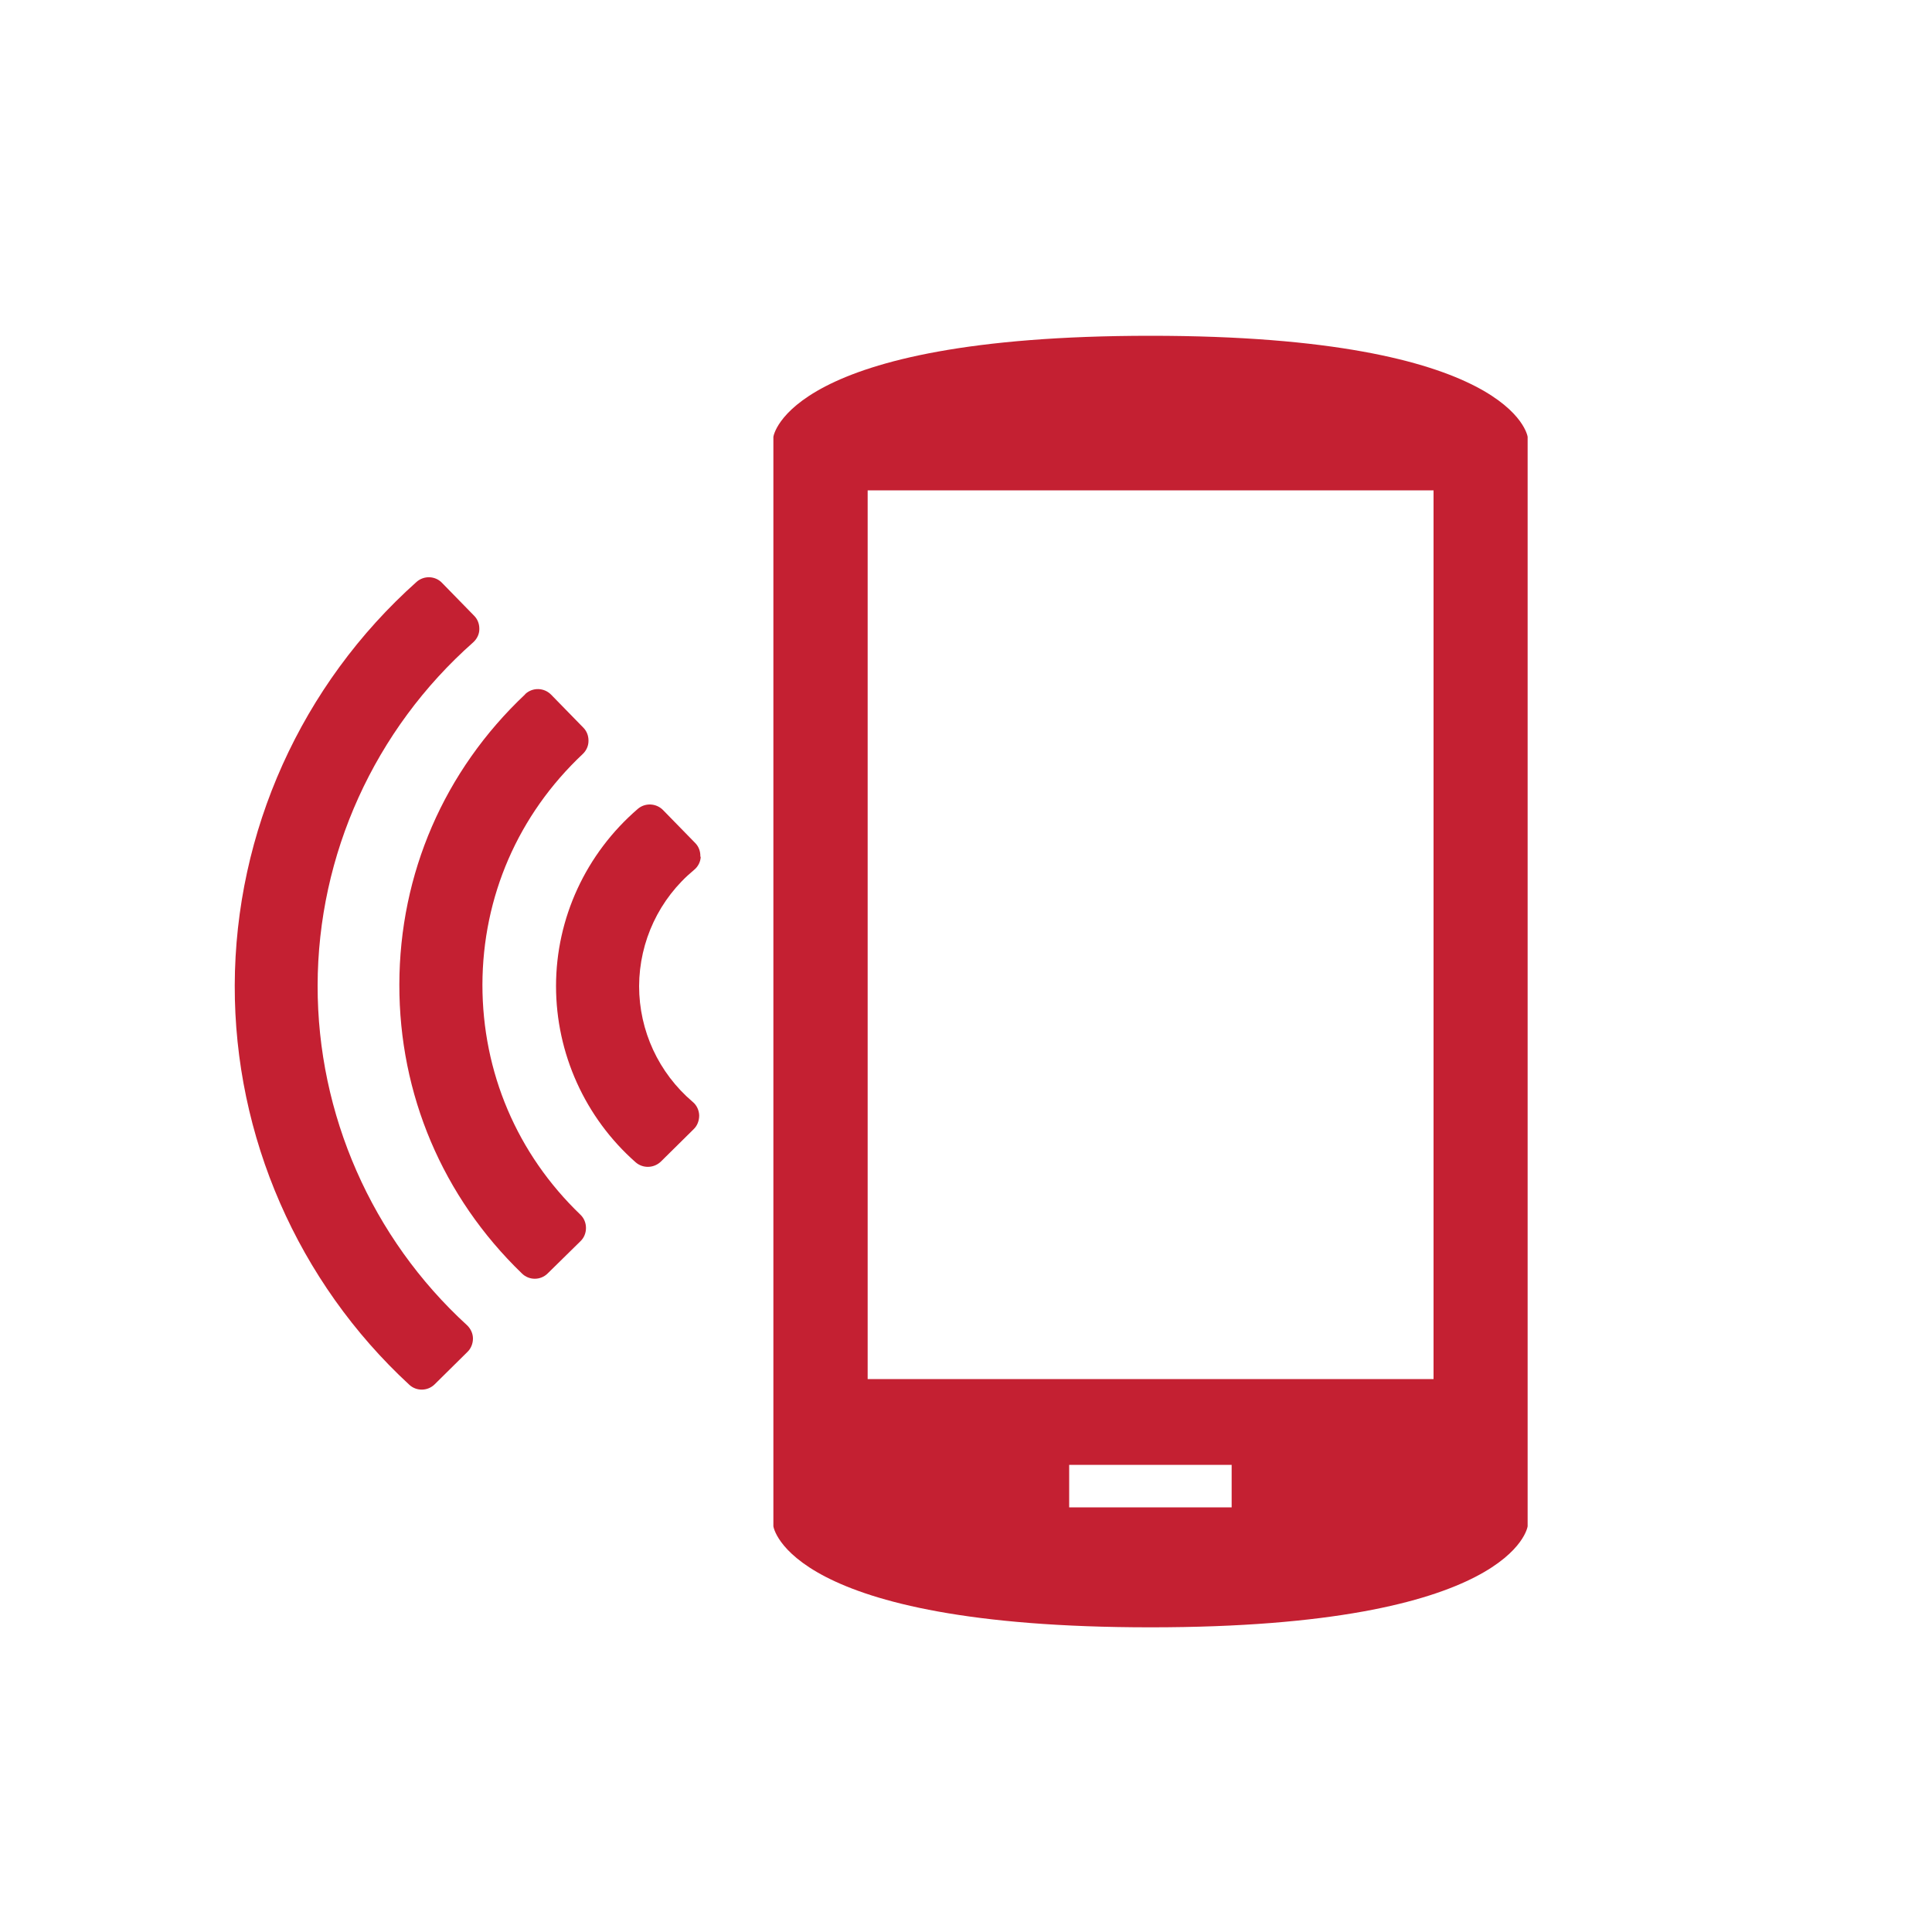
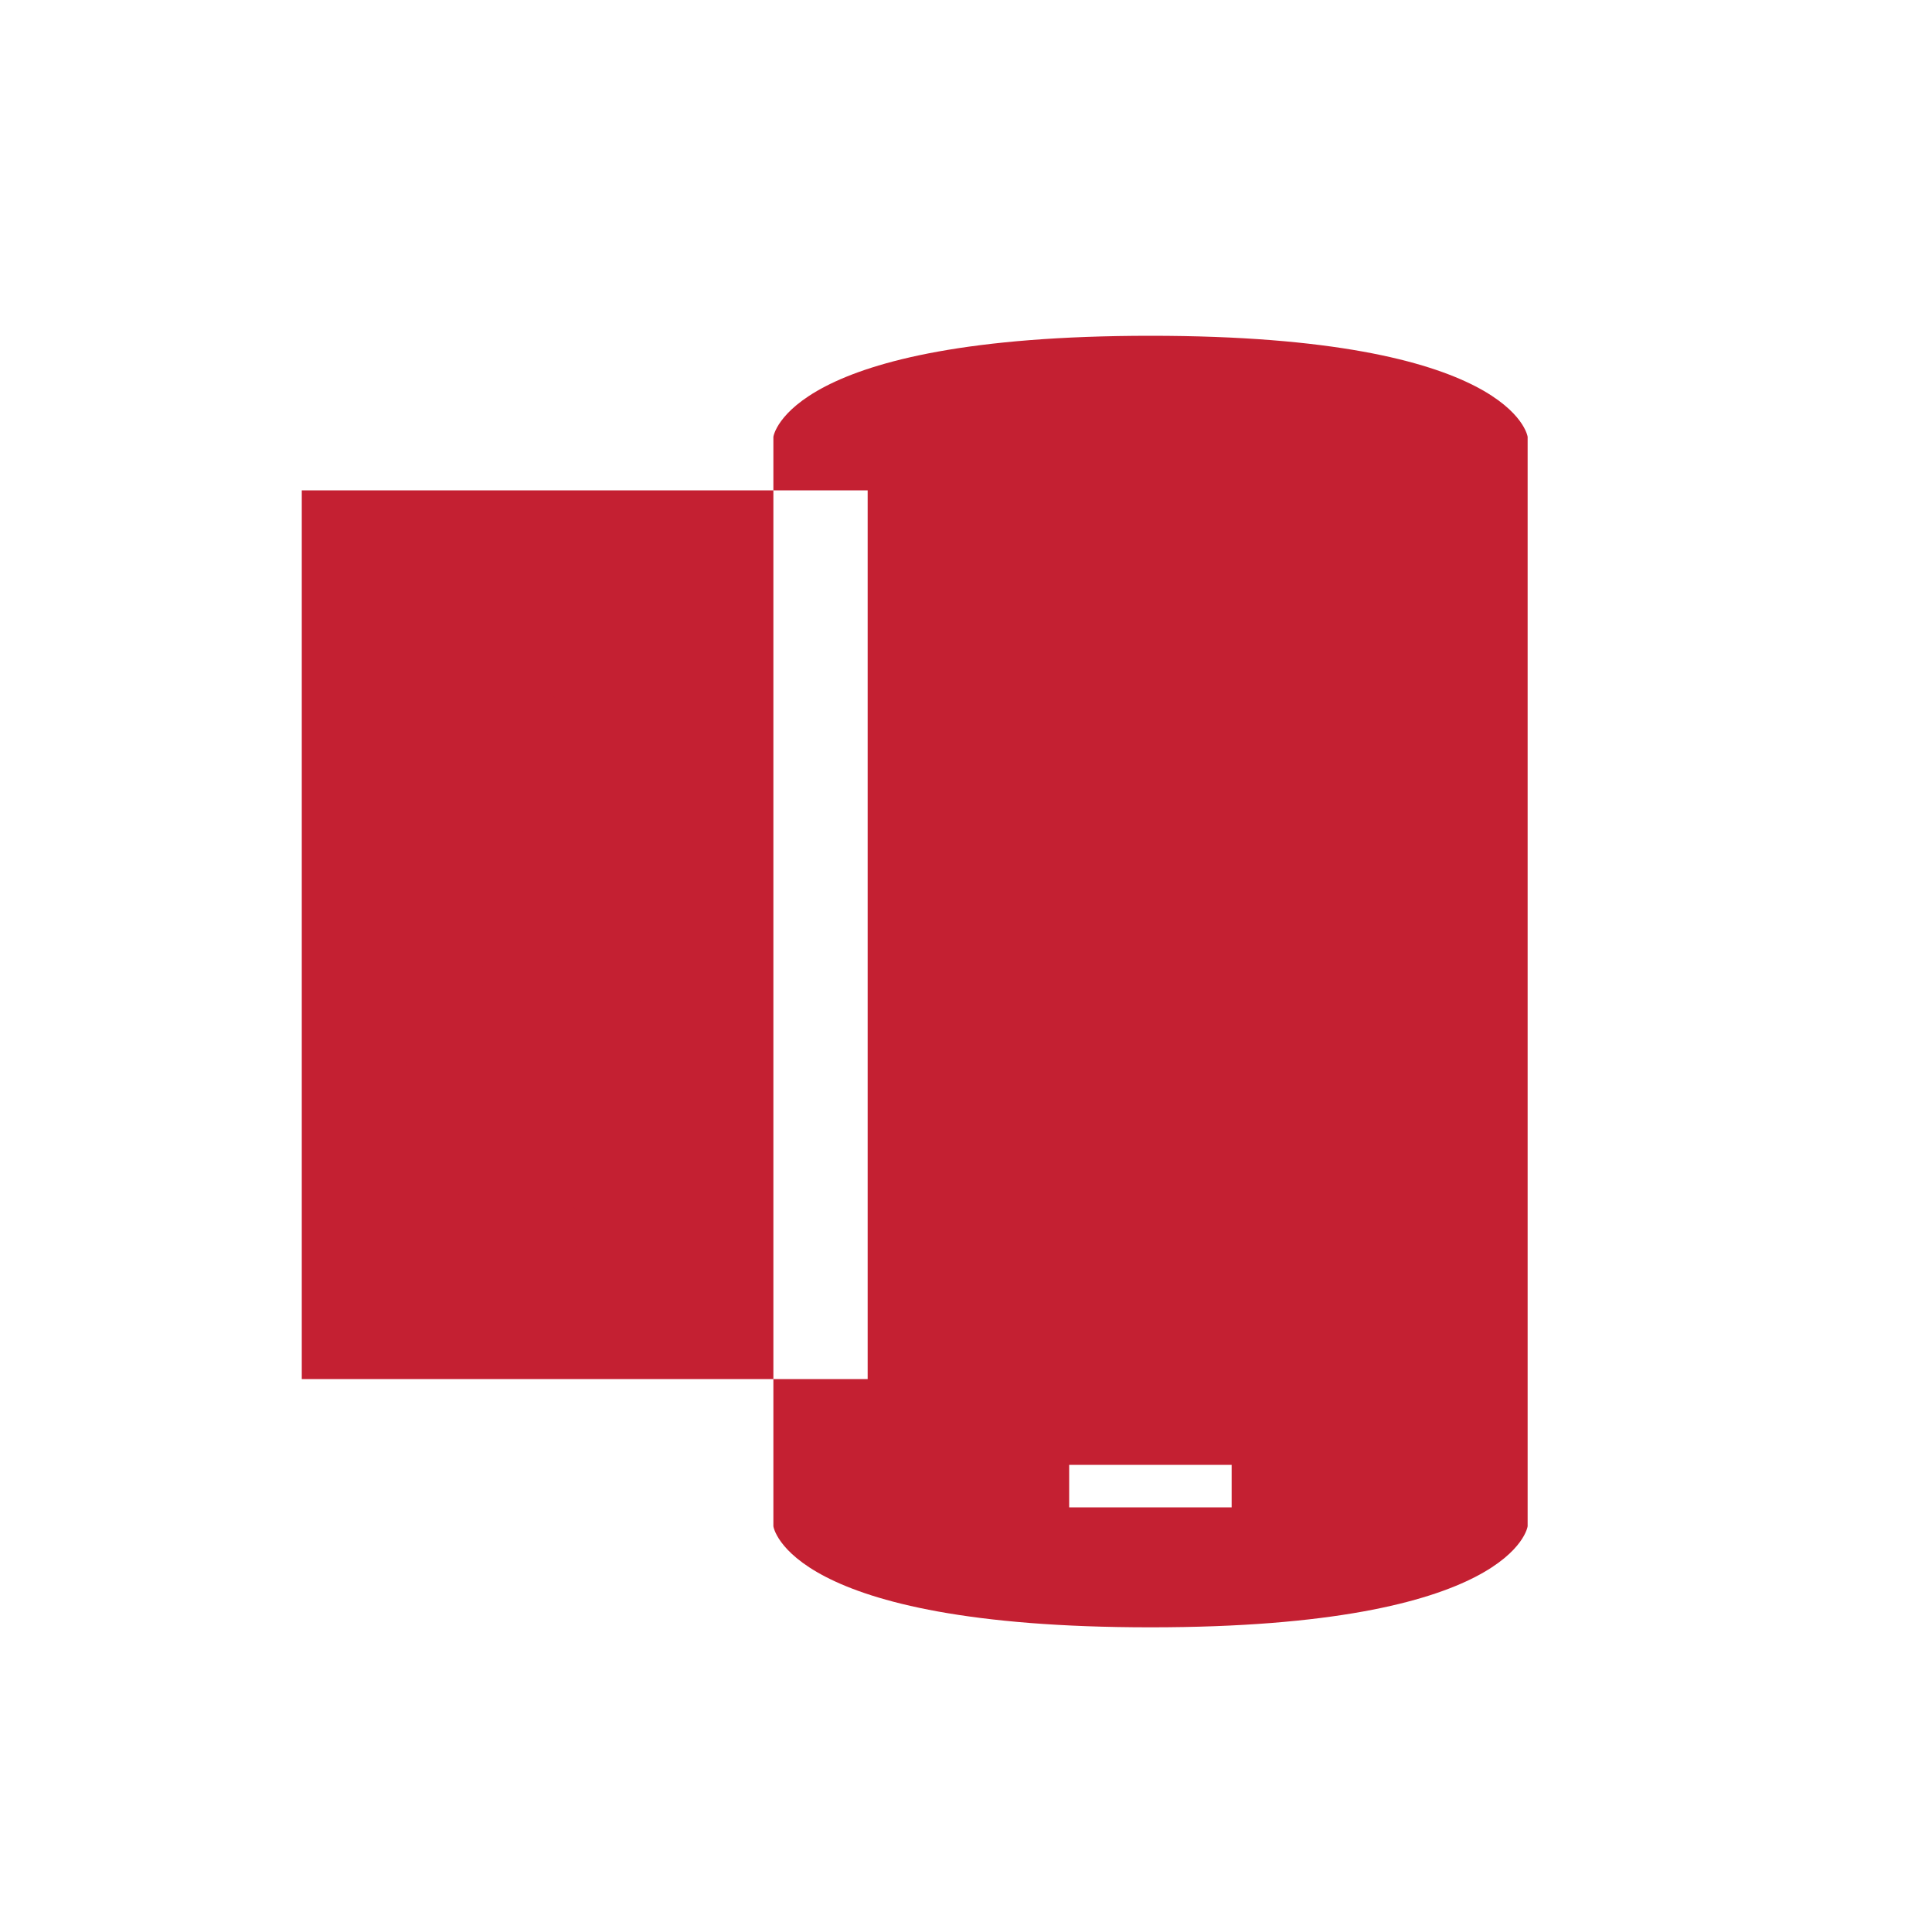
<svg xmlns="http://www.w3.org/2000/svg" id="Layer_1" viewBox="0 0 100 100">
  <defs>
    <style>.cls-1{fill:#c42032;}</style>
  </defs>
-   <path class="cls-1" d="M40.03,22.61v56.39s.7,5.23,19.52,5.23c18.83,0,19.52-5.23,19.52-5.23V22.61s-.7-5.23-19.52-5.23c-18.83,0-19.52,5.23-19.52,5.23ZM55.34,75.82h8.41v2.2h-8.41v-2.2ZM44.91,25.38h29.29v27.21s0,18.79,0,18.79h-29.29v-22.35s0,0,0,0v-23.65Z" />
+   <path class="cls-1" d="M40.03,22.61v56.39s.7,5.23,19.52,5.23c18.83,0,19.52-5.23,19.52-5.23V22.61s-.7-5.23-19.52-5.23c-18.83,0-19.52,5.23-19.52,5.23ZM55.34,75.82h8.41v2.2h-8.41v-2.2ZM44.91,25.38v27.21s0,18.79,0,18.79h-29.29v-22.35s0,0,0,0v-23.65Z" />
  <path class="cls-1" d="M36.27,44.34c-.01.27-.14.52-.35.69-1.8,1.49-2.83,3.69-2.84,6.01,0,2.31,1.01,4.49,2.77,5.99.21.17.33.43.34.7,0,.27-.09.53-.29.72l-1.69,1.67c-.36.35-.93.37-1.31.04-2.62-2.31-4.12-5.64-4.12-9.12,0-3.52,1.55-6.86,4.23-9.17.38-.33.96-.3,1.31.06l1.66,1.7c.18.18.27.42.27.67,0,.02,0,.03,0,.05Z" />
  <path class="cls-1" d="M27.18,35.93c.38-.36.98-.35,1.35.03l1.66,1.7c.18.18.27.42.27.67,0,0,0,.01,0,.02,0,.26-.11.5-.3.68-3.34,3.14-5.18,7.38-5.19,11.94,0,4.53,1.79,8.75,5.07,11.9.19.18.29.43.29.69,0,.26-.1.51-.29.69l-1.69,1.66c-.37.37-.97.37-1.34,0-4.1-3.96-6.35-9.27-6.34-14.95.01-5.74,2.32-11.07,6.51-15.02Z" />
-   <path class="cls-1" d="M12.15,51.01c.02-7.96,3.45-15.57,9.41-20.89.38-.34.97-.32,1.32.05l1.66,1.7c.18.18.27.42.27.67,0,.01,0,.02,0,.03,0,.26-.13.51-.32.68-5.1,4.51-8.04,10.98-8.05,17.76-.01,6.66,2.8,13.07,7.73,17.58.19.18.31.43.31.69,0,.26-.1.52-.29.7l-1.69,1.67c-.36.36-.95.37-1.32.02-5.76-5.32-9.05-12.85-9.03-20.67Z" />
</svg>